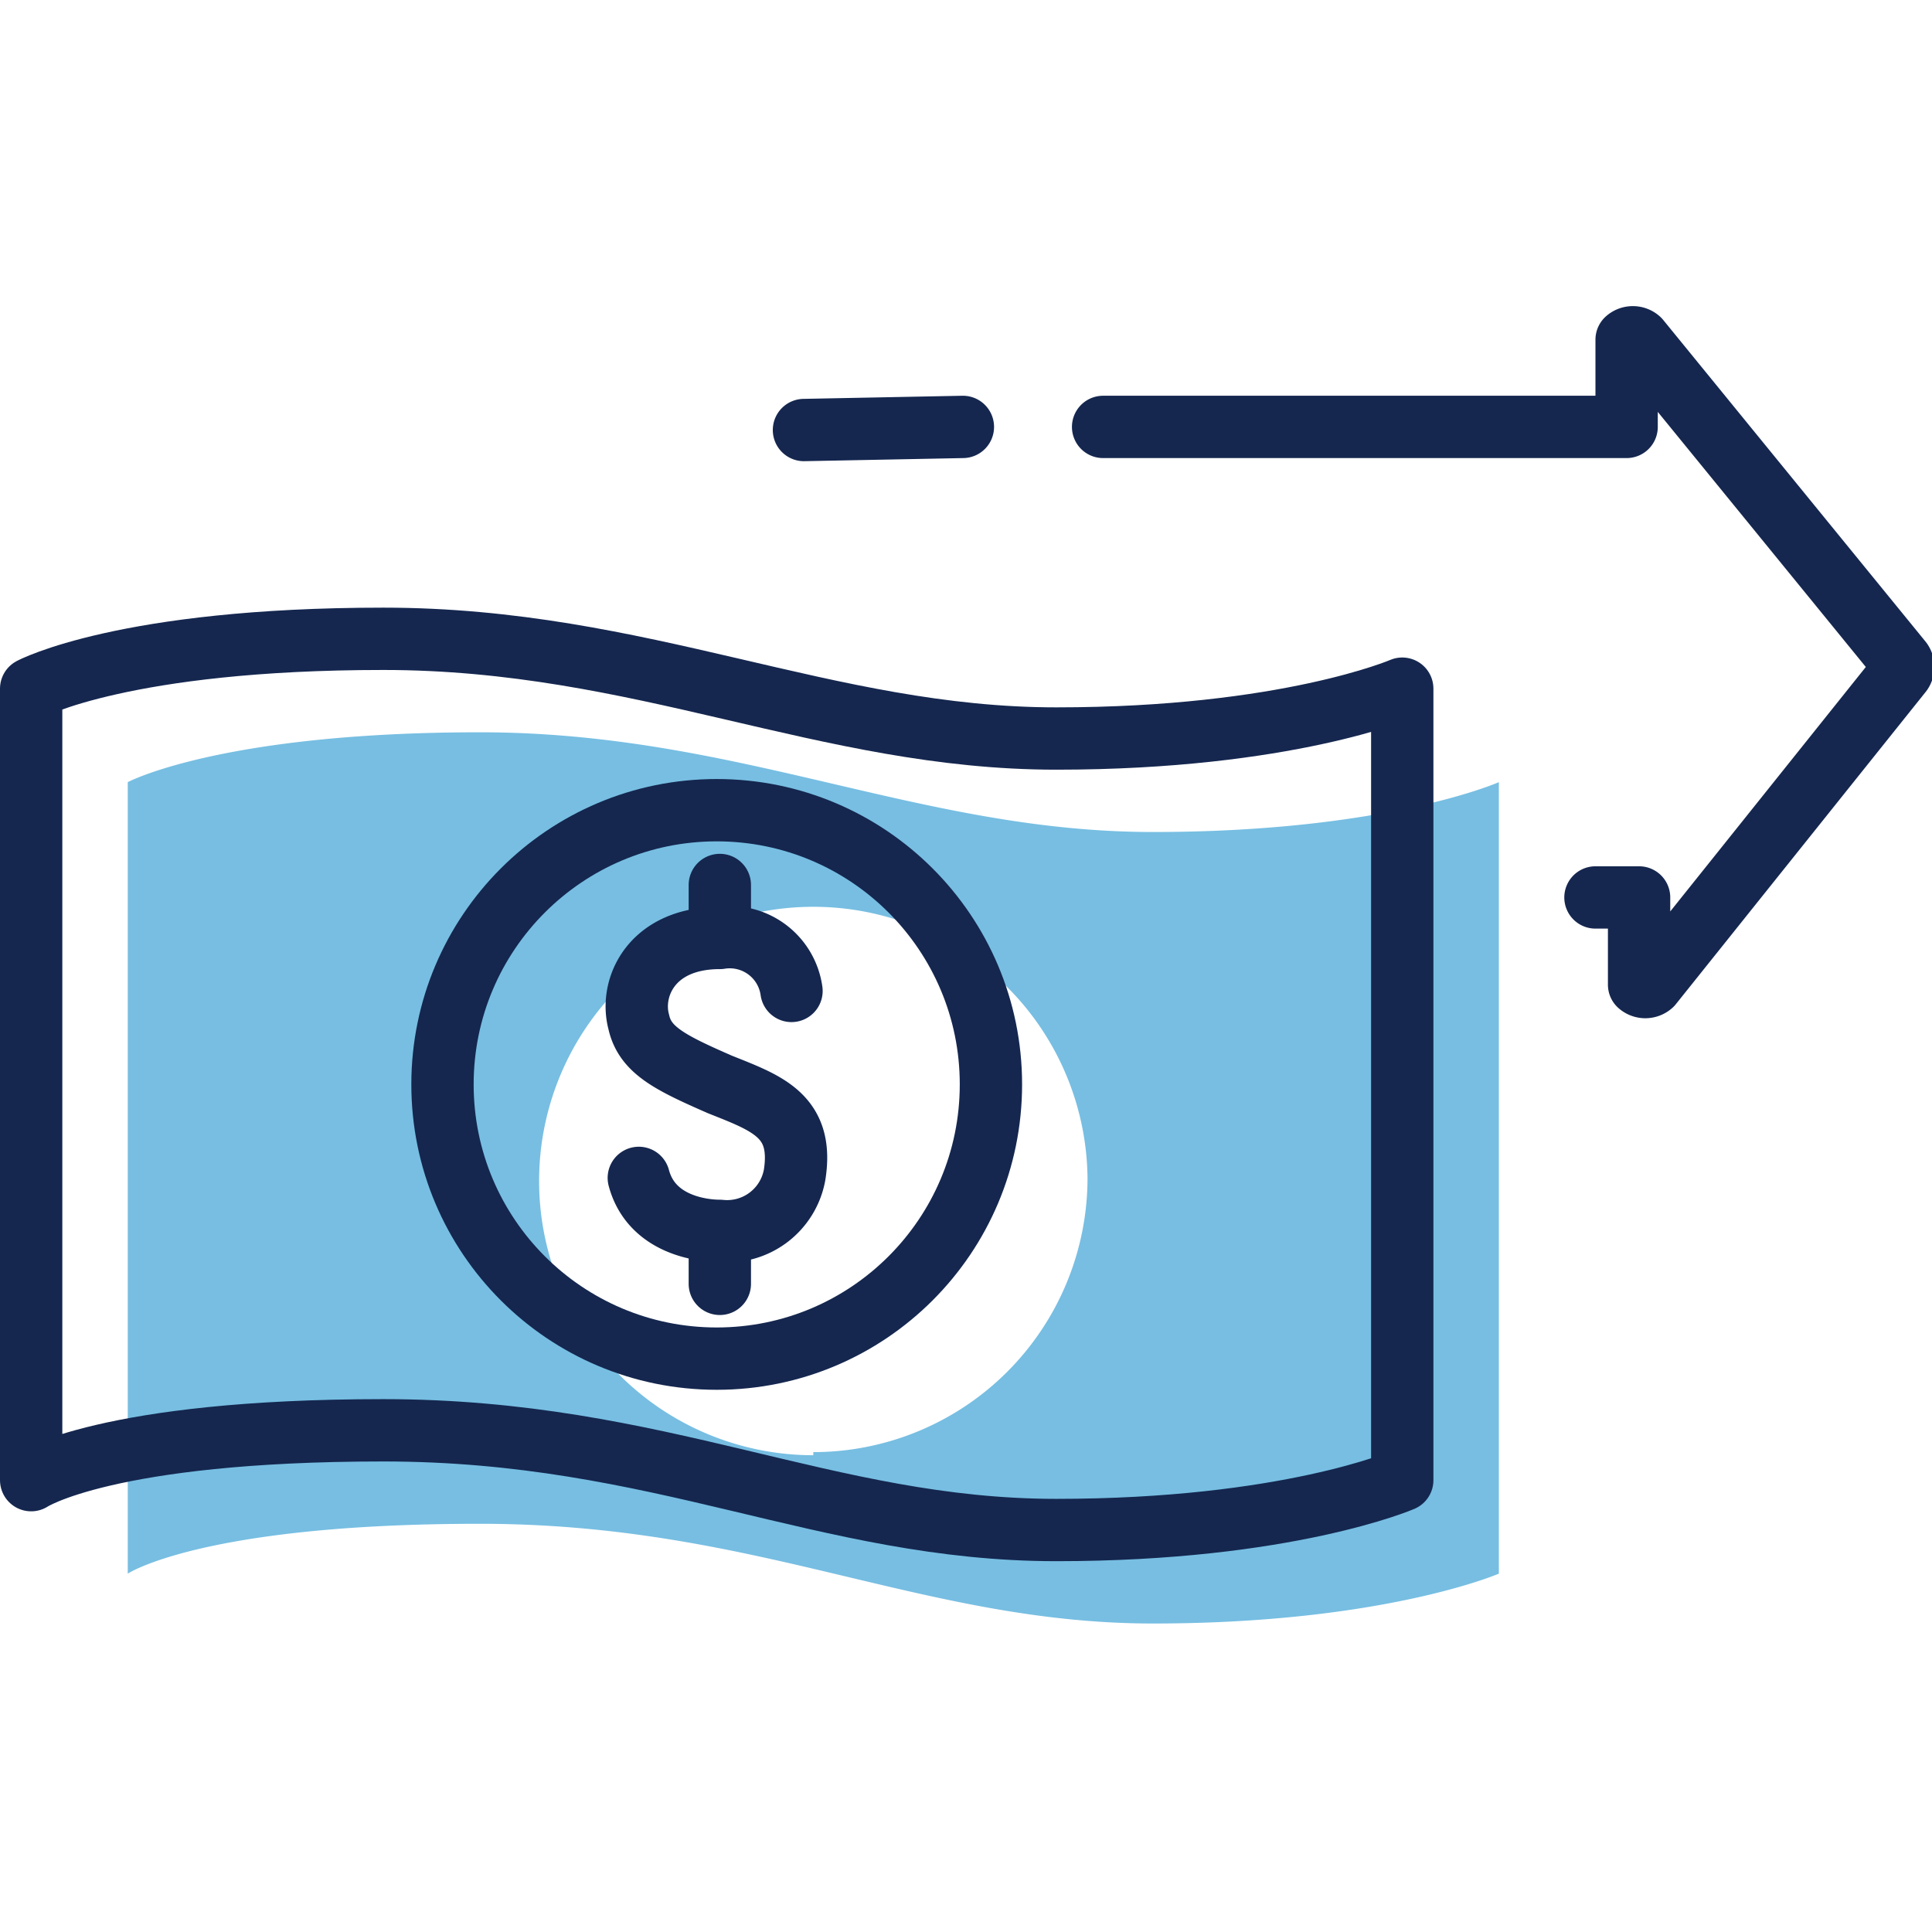
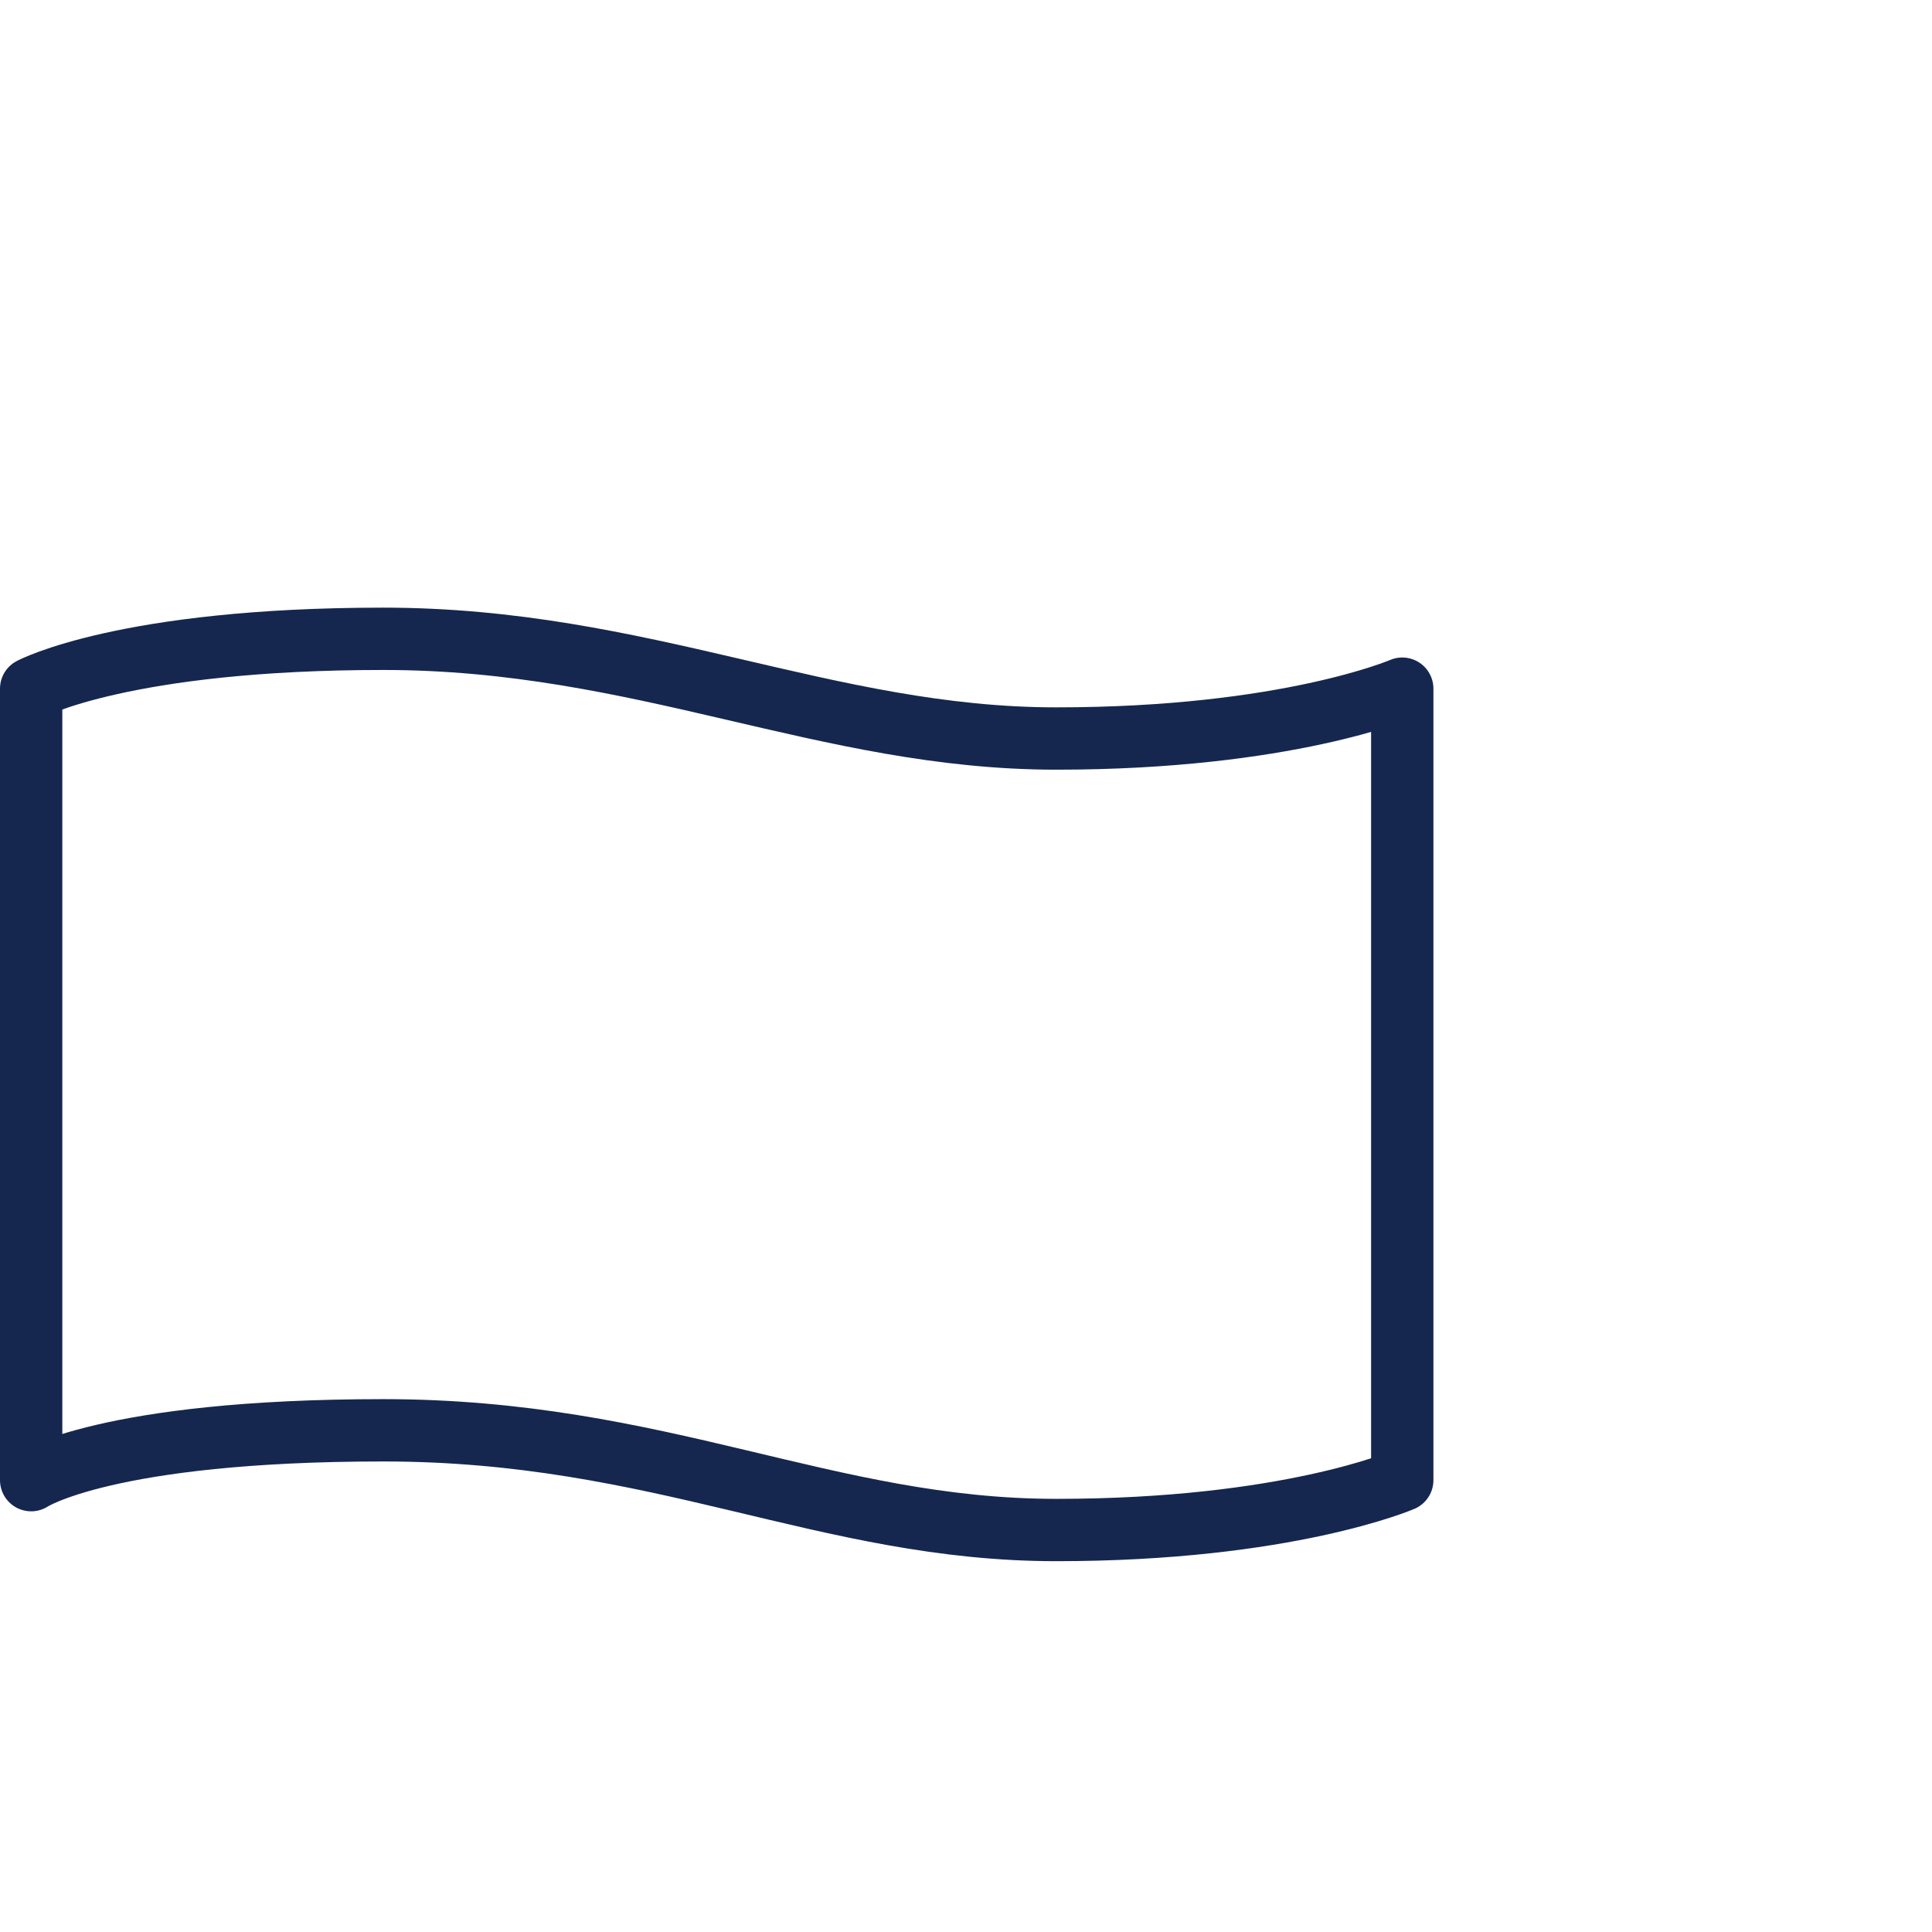
<svg xmlns="http://www.w3.org/2000/svg" viewBox="0 0 62 42.2" width="80" height="80" aria-hidden="true">
  <defs>
    <style>
      .cls-2{fill:none;stroke:#15274f;stroke-linecap:round;stroke-linejoin:round;stroke-width:2px}
    </style>
  </defs>
  <g id="Layer_2">
    <g id="Layer_22">
-       <path fill="#77bee2" d="M37 16.8c-7.5 0-13.3-3.2-21.6-3.2S4.1 15.2 4.1 15.2v25.4S6.5 39 15.4 39s14.2 3.2 21.6 3.2 11.1-1.6 11.1-1.6V15.2s-3.6 1.6-11.1 1.6zm-10.9 20a8.8 8.8 0 1 1 8.8-8.9 8.8 8.8 0 0 1-8.8 8.8z" />
-       <path d="M25.4 21.9a2 2 0 0 0-2.3-1.7c-2.2 0-2.9 1.6-2.6 2.7.2.9 1 1.3 2.6 2 1.5.6 2.7 1 2.4 2.9a2.2 2.2 0 0 1-2.4 1.8c-.6 0-2.2-.2-2.6-1.7M23.1 20.2v-1.7M23.1 31.3v-1.7" class="cls-2" />
      <path d="M45 37.6s-3.7 1.6-11.1 1.6S21.2 36 12.3 36 1 37.6 1 37.6V12.2s3-1.6 11.3-1.6 14.2 3.2 21.6 3.2S45 12.2 45 12.2z" class="cls-2" />
-       <circle cx="23" cy="24.9" r="8.8" class="cls-2" />
-       <path d="M35.4 3.8h16.8V1a.3.3 0 0 1 .4 0L61 11.3a.3.3 0 0 1 0 .4l-8 10a.3.3 0 0 1-.4 0v-2.8h-1.4M25.8 3.9l5.1-.1" class="cls-2" />
    </g>
  </g>
</svg>